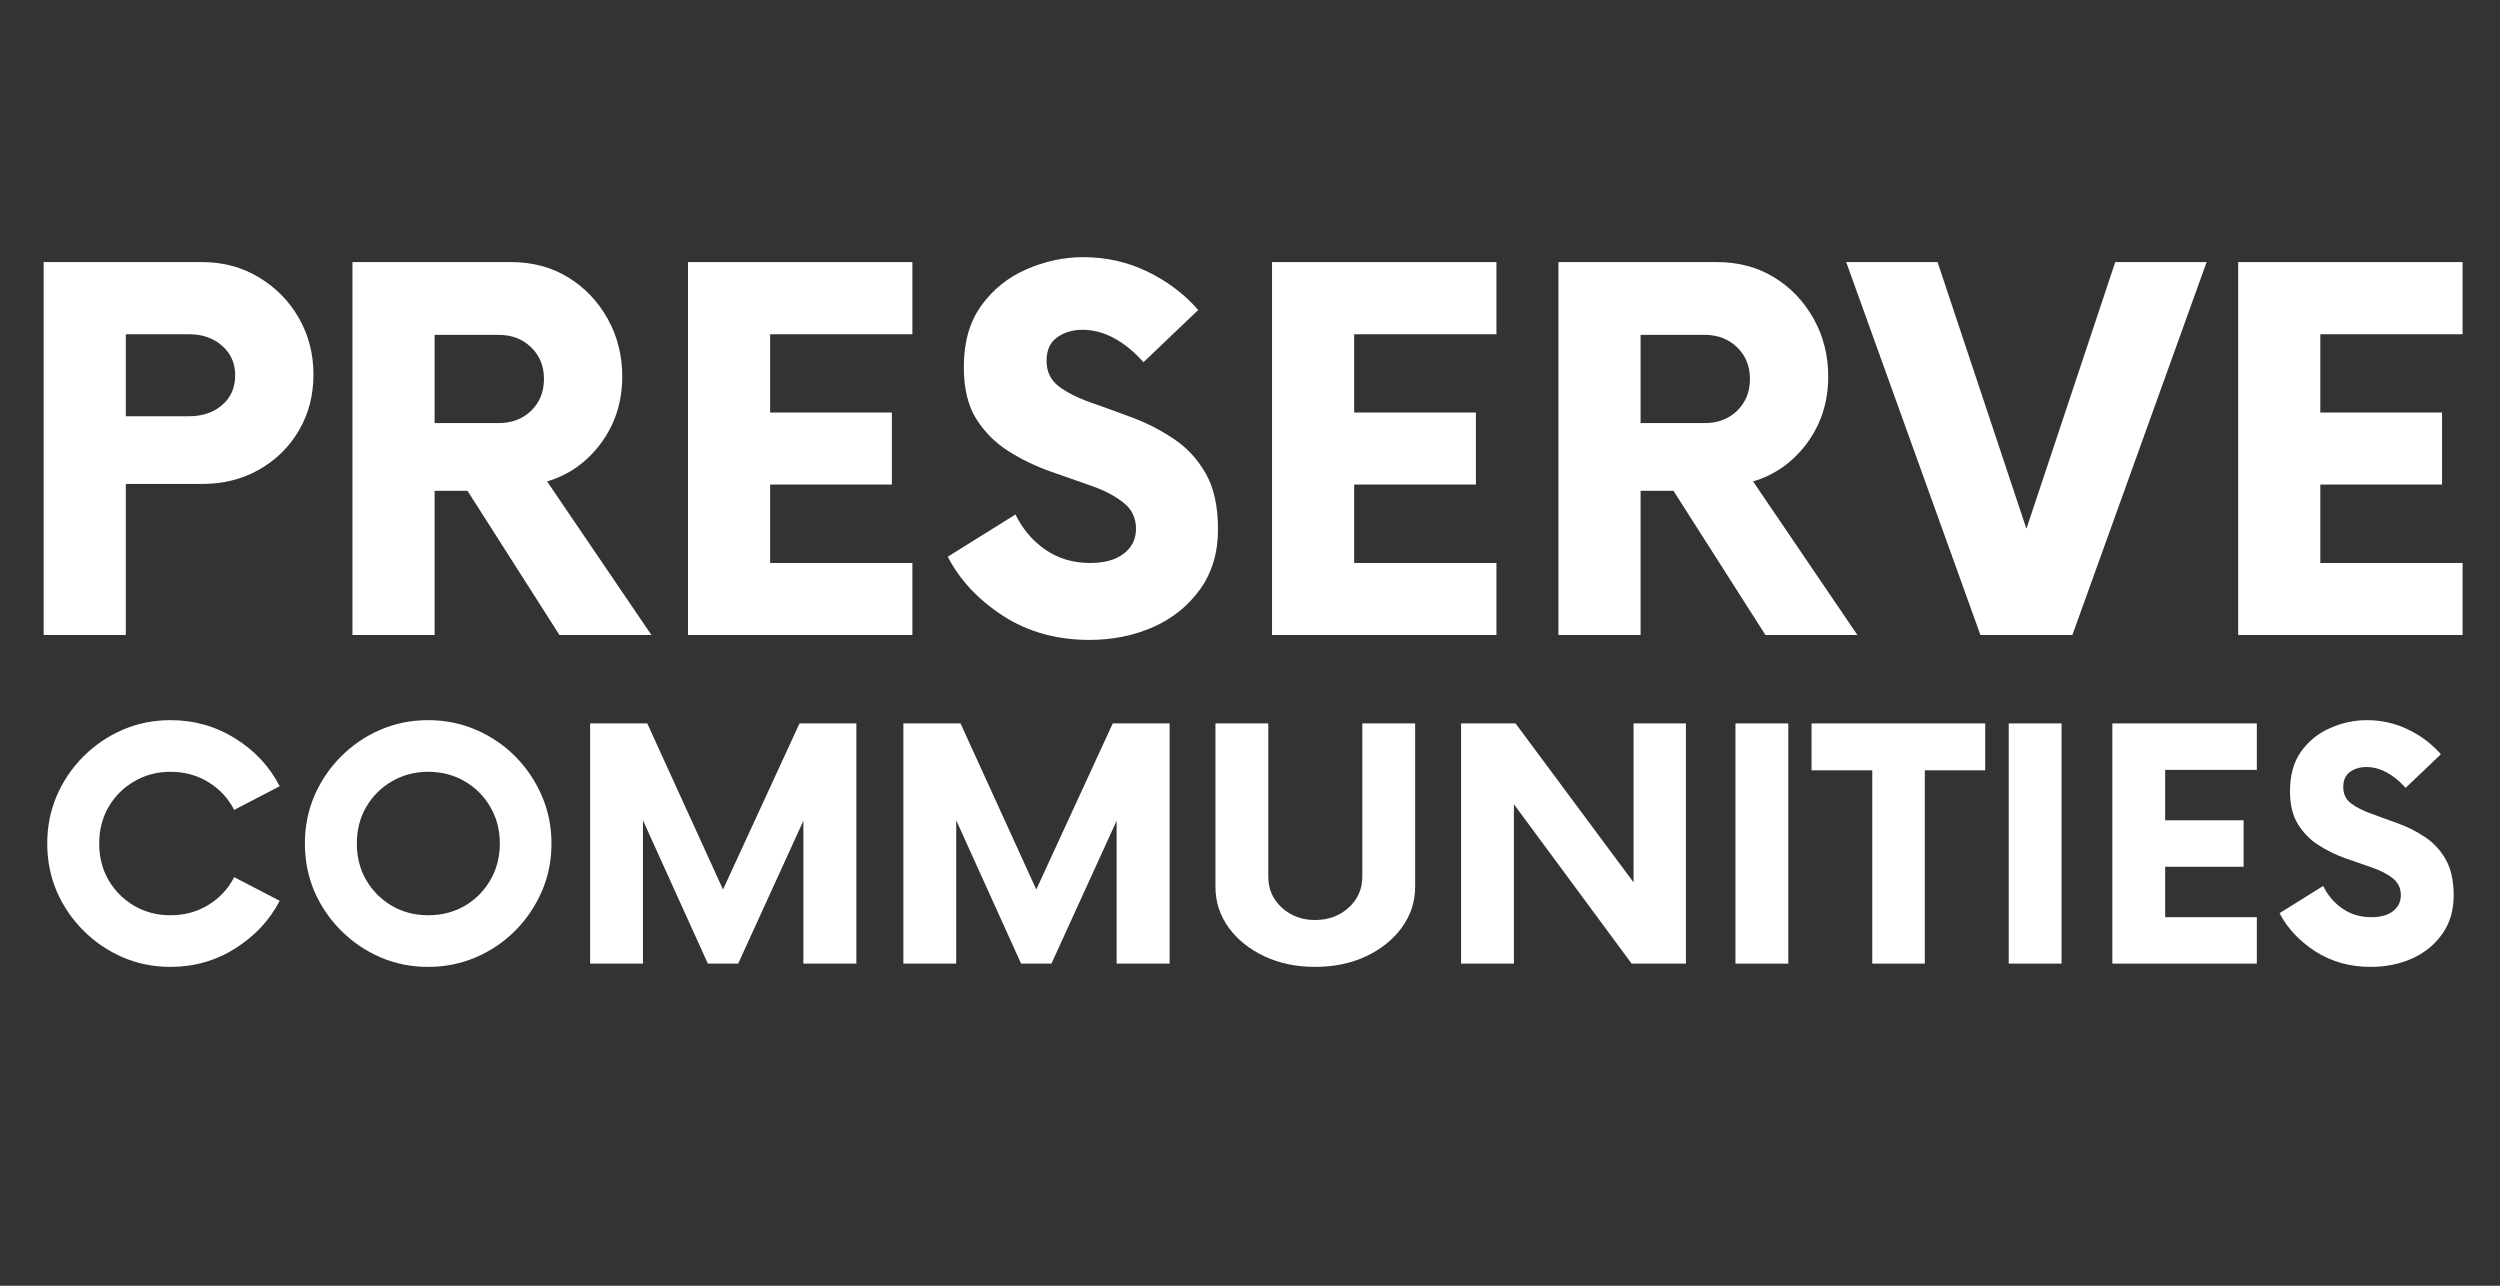
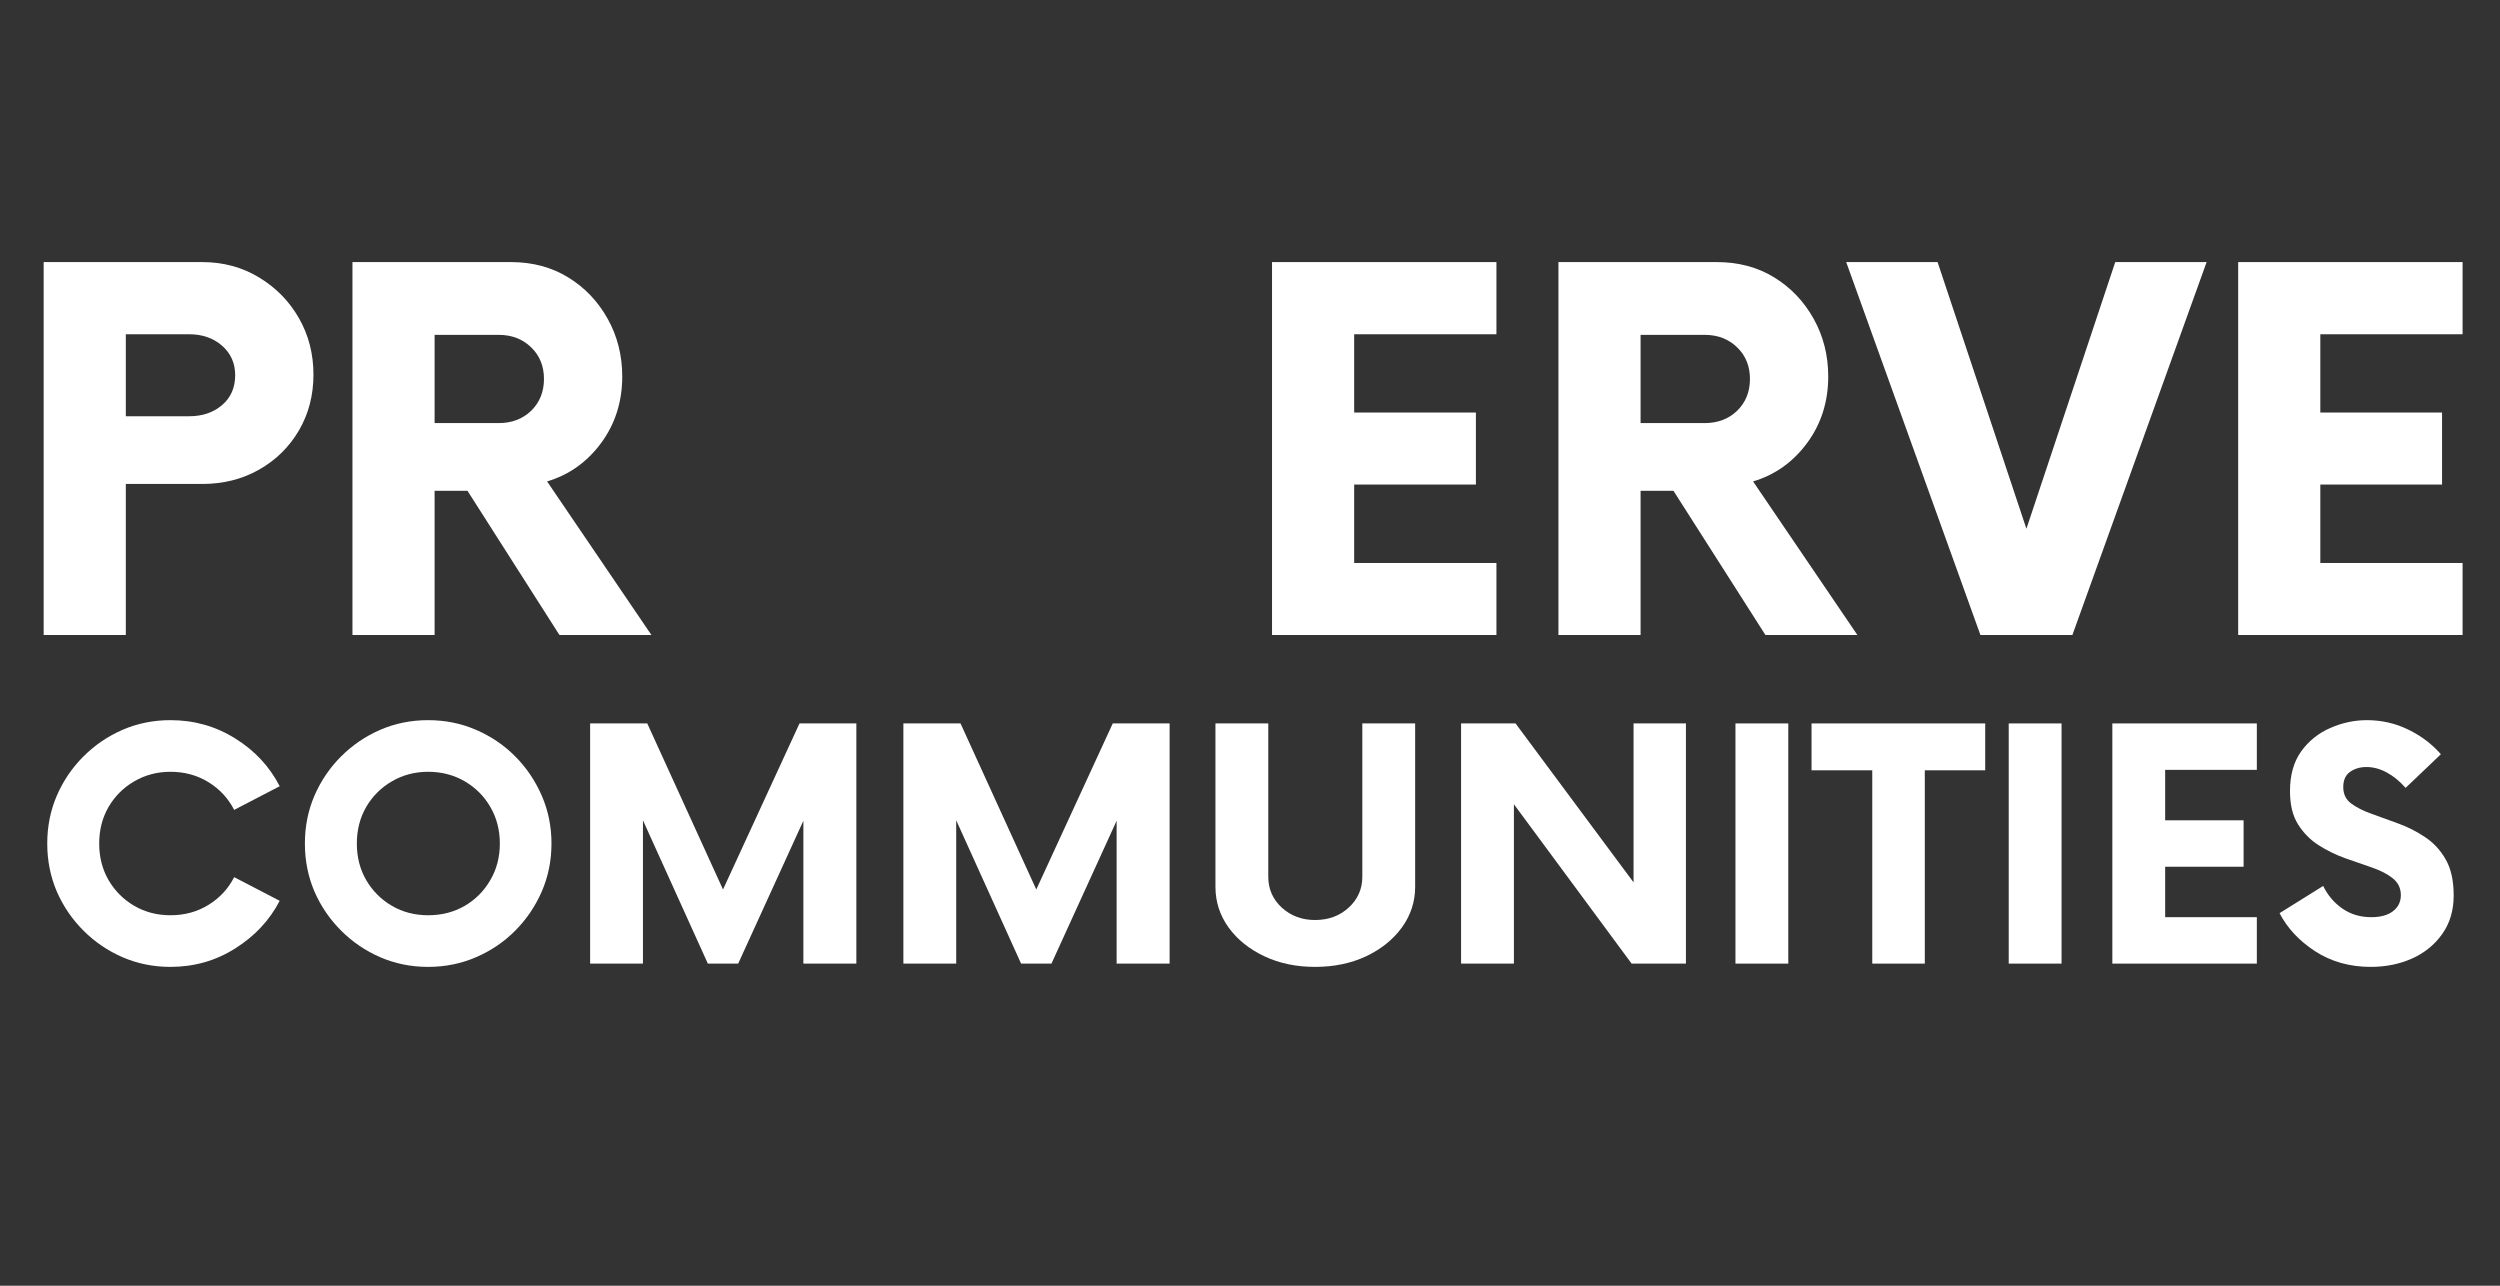
<svg xmlns="http://www.w3.org/2000/svg" width="350" zoomAndPan="magnify" viewBox="0 0 262.5 135" height="180" preserveAspectRatio="xMidYMid meet" version="1.0">
  <rect x="0" y="0" width="262.5" height="135" fill="#333333" stroke="none" />
  <defs>
    <g />
  </defs>
  <g fill="#ffffff" fill-opacity="1">
    <g transform="translate(0.741, 66.675)">
      <g>
        <path d="M 20.484 -39.156 C 22.703 -39.156 24.691 -38.617 26.453 -37.547 C 28.223 -36.484 29.617 -35.062 30.641 -33.281 C 31.66 -31.5 32.172 -29.52 32.172 -27.344 C 32.172 -25.164 31.66 -23.207 30.641 -21.469 C 29.617 -19.727 28.223 -18.359 26.453 -17.359 C 24.691 -16.359 22.703 -15.859 20.484 -15.859 L 12.469 -15.859 L 12.469 0 L 3.844 0 L 3.844 -39.156 Z M 19.125 -22.969 C 20.508 -22.969 21.66 -23.359 22.578 -24.141 C 23.492 -24.922 23.953 -25.969 23.953 -27.281 C 23.953 -28.539 23.492 -29.57 22.578 -30.375 C 21.66 -31.176 20.508 -31.578 19.125 -31.578 L 12.469 -31.578 L 12.469 -22.969 Z M 19.125 -22.969 " />
      </g>
    </g>
  </g>
  <g fill="#ffffff" fill-opacity="1">
    <g transform="translate(33.164, 66.675)">
      <g>
        <path d="M 24.281 -16.125 L 35.234 0 L 25.578 0 L 15.922 -15.141 L 12.469 -15.141 L 12.469 0 L 3.844 0 L 3.844 -39.156 L 20.484 -39.156 C 22.754 -39.156 24.758 -38.617 26.5 -37.547 C 28.238 -36.484 29.617 -35.035 30.641 -33.203 C 31.66 -31.379 32.172 -29.359 32.172 -27.141 C 32.172 -24.492 31.43 -22.164 29.953 -20.156 C 28.473 -18.156 26.582 -16.812 24.281 -16.125 Z M 19.188 -22.25 C 20.57 -22.25 21.711 -22.68 22.609 -23.547 C 23.504 -24.422 23.953 -25.535 23.953 -26.891 C 23.953 -28.234 23.504 -29.336 22.609 -30.203 C 21.711 -31.078 20.57 -31.516 19.188 -31.516 L 12.469 -31.516 L 12.469 -22.25 Z M 19.188 -22.25 " />
      </g>
    </g>
  </g>
  <g fill="#ffffff" fill-opacity="1">
    <g transform="translate(68.067, 66.675)">
      <g>
-         <path d="M 27.734 -31.578 L 12.797 -31.578 L 12.797 -23.359 L 25.578 -23.359 L 25.578 -15.797 L 12.797 -15.797 L 12.797 -7.562 L 27.734 -7.562 L 27.734 0 L 4.172 0 L 4.172 -39.156 L 27.734 -39.156 Z M 27.734 -31.578 " />
-       </g>
+         </g>
    </g>
  </g>
  <g fill="#ffffff" fill-opacity="1">
    <g transform="translate(98.468, 66.675)">
      <g>
-         <path d="M 15.922 0.516 C 12.484 0.516 9.457 -0.328 6.844 -2.016 C 4.238 -3.711 2.305 -5.781 1.047 -8.219 L 8.156 -12.656 C 8.895 -11.133 9.938 -9.906 11.281 -8.969 C 12.633 -8.031 14.203 -7.562 15.984 -7.562 C 17.504 -7.562 18.688 -7.891 19.531 -8.547 C 20.383 -9.203 20.812 -10.07 20.812 -11.156 C 20.812 -12.289 20.375 -13.203 19.5 -13.891 C 18.633 -14.586 17.516 -15.176 16.141 -15.656 C 14.773 -16.133 13.32 -16.645 11.781 -17.188 C 10.238 -17.738 8.781 -18.445 7.406 -19.312 C 6.031 -20.188 4.906 -21.316 4.031 -22.703 C 3.164 -24.098 2.734 -25.906 2.734 -28.125 C 2.734 -30.738 3.344 -32.891 4.562 -34.578 C 5.781 -36.273 7.359 -37.547 9.297 -38.391 C 11.234 -39.242 13.223 -39.672 15.266 -39.672 C 17.703 -39.672 19.961 -39.16 22.047 -38.141 C 24.141 -37.117 25.906 -35.781 27.344 -34.125 L 21.594 -28.641 C 20.633 -29.734 19.613 -30.57 18.531 -31.156 C 17.445 -31.75 16.336 -32.047 15.203 -32.047 C 14.16 -32.047 13.27 -31.781 12.531 -31.25 C 11.789 -30.727 11.422 -29.906 11.422 -28.781 C 11.422 -27.645 11.852 -26.75 12.719 -26.094 C 13.594 -25.445 14.711 -24.883 16.078 -24.406 C 17.453 -23.926 18.898 -23.398 20.422 -22.828 C 21.941 -22.266 23.383 -21.523 24.75 -20.609 C 26.125 -19.703 27.242 -18.5 28.109 -17 C 28.984 -15.5 29.422 -13.531 29.422 -11.094 C 29.422 -8.656 28.801 -6.566 27.562 -4.828 C 26.32 -3.086 24.68 -1.758 22.641 -0.844 C 20.598 0.062 18.359 0.516 15.922 0.516 Z M 15.922 0.516 " />
-       </g>
+         </g>
    </g>
  </g>
  <g fill="#ffffff" fill-opacity="1">
    <g transform="translate(129.391, 66.675)">
      <g>
        <path d="M 27.734 -31.578 L 12.797 -31.578 L 12.797 -23.359 L 25.578 -23.359 L 25.578 -15.797 L 12.797 -15.797 L 12.797 -7.562 L 27.734 -7.562 L 27.734 0 L 4.172 0 L 4.172 -39.156 L 27.734 -39.156 Z M 27.734 -31.578 " />
      </g>
    </g>
  </g>
  <g fill="#ffffff" fill-opacity="1">
    <g transform="translate(159.792, 66.675)">
      <g>
        <path d="M 24.281 -16.125 L 35.234 0 L 25.578 0 L 15.922 -15.141 L 12.469 -15.141 L 12.469 0 L 3.844 0 L 3.844 -39.156 L 20.484 -39.156 C 22.754 -39.156 24.758 -38.617 26.5 -37.547 C 28.238 -36.484 29.617 -35.035 30.641 -33.203 C 31.66 -31.379 32.172 -29.359 32.172 -27.141 C 32.172 -24.492 31.43 -22.164 29.953 -20.156 C 28.473 -18.156 26.582 -16.812 24.281 -16.125 Z M 19.188 -22.25 C 20.57 -22.25 21.711 -22.68 22.609 -23.547 C 23.504 -24.422 23.953 -25.535 23.953 -26.891 C 23.953 -28.234 23.504 -29.336 22.609 -30.203 C 21.711 -31.078 20.57 -31.516 19.188 -31.516 L 12.469 -31.516 L 12.469 -22.25 Z M 19.188 -22.25 " />
      </g>
    </g>
  </g>
  <g fill="#ffffff" fill-opacity="1">
    <g transform="translate(194.695, 66.675)">
      <g>
        <path d="M 27.406 -39.156 L 37 -39.156 L 22.906 0 L 13.25 0 L -0.844 -39.156 L 8.75 -39.156 L 18.078 -11.156 Z M 27.406 -39.156 " />
      </g>
    </g>
  </g>
  <g fill="#ffffff" fill-opacity="1">
    <g transform="translate(230.837, 66.675)">
      <g>
        <path d="M 27.734 -31.578 L 12.797 -31.578 L 12.797 -23.359 L 25.578 -23.359 L 25.578 -15.797 L 12.797 -15.797 L 12.797 -7.562 L 27.734 -7.562 L 27.734 0 L 4.172 0 L 4.172 -39.156 L 27.734 -39.156 Z M 27.734 -31.578 " />
      </g>
    </g>
  </g>
  <g fill="#ffffff" fill-opacity="1">
    <g transform="translate(3.399, 101.179)">
      <g>
        <path d="M 14.5 0.344 C 12.707 0.344 11.031 0.004 9.469 -0.672 C 7.914 -1.348 6.547 -2.281 5.359 -3.469 C 4.172 -4.656 3.238 -6.023 2.562 -7.578 C 1.895 -9.141 1.562 -10.816 1.562 -12.609 C 1.562 -14.398 1.895 -16.07 2.562 -17.625 C 3.238 -19.188 4.172 -20.562 5.359 -21.75 C 6.547 -22.938 7.914 -23.867 9.469 -24.547 C 11.031 -25.223 12.707 -25.562 14.5 -25.562 C 16.988 -25.562 19.254 -24.922 21.297 -23.641 C 23.348 -22.367 24.906 -20.695 25.969 -18.625 L 21.188 -16.141 C 20.57 -17.348 19.676 -18.316 18.5 -19.047 C 17.32 -19.773 15.988 -20.141 14.5 -20.141 C 13.102 -20.141 11.836 -19.805 10.703 -19.141 C 9.566 -18.484 8.664 -17.586 8 -16.453 C 7.344 -15.316 7.016 -14.035 7.016 -12.609 C 7.016 -11.18 7.344 -9.898 8 -8.766 C 8.664 -7.629 9.566 -6.727 10.703 -6.062 C 11.836 -5.406 13.102 -5.078 14.5 -5.078 C 15.988 -5.078 17.32 -5.441 18.5 -6.172 C 19.676 -6.898 20.57 -7.867 21.188 -9.078 L 25.969 -6.594 C 24.906 -4.551 23.348 -2.883 21.297 -1.594 C 19.254 -0.301 16.988 0.344 14.5 0.344 Z M 14.5 0.344 " />
      </g>
    </g>
  </g>
  <g fill="#ffffff" fill-opacity="1">
    <g transform="translate(30.452, 101.179)">
      <g>
        <path d="M 14.5 0.344 C 12.707 0.344 11.031 0.004 9.469 -0.672 C 7.914 -1.348 6.547 -2.281 5.359 -3.469 C 4.172 -4.656 3.238 -6.023 2.562 -7.578 C 1.895 -9.141 1.562 -10.816 1.562 -12.609 C 1.562 -14.398 1.895 -16.07 2.562 -17.625 C 3.238 -19.188 4.172 -20.562 5.359 -21.75 C 6.547 -22.938 7.914 -23.867 9.469 -24.547 C 11.031 -25.223 12.707 -25.562 14.5 -25.562 C 16.289 -25.562 17.969 -25.223 19.531 -24.547 C 21.102 -23.867 22.477 -22.938 23.656 -21.75 C 24.832 -20.562 25.758 -19.188 26.438 -17.625 C 27.113 -16.07 27.453 -14.398 27.453 -12.609 C 27.453 -10.816 27.113 -9.141 26.438 -7.578 C 25.758 -6.023 24.832 -4.656 23.656 -3.469 C 22.477 -2.281 21.102 -1.348 19.531 -0.672 C 17.969 0.004 16.289 0.344 14.5 0.344 Z M 14.5 -5.078 C 15.926 -5.078 17.207 -5.406 18.344 -6.062 C 19.477 -6.727 20.375 -7.629 21.031 -8.766 C 21.695 -9.898 22.031 -11.18 22.031 -12.609 C 22.031 -14.035 21.695 -15.316 21.031 -16.453 C 20.375 -17.586 19.477 -18.484 18.344 -19.141 C 17.207 -19.805 15.926 -20.141 14.5 -20.141 C 13.102 -20.141 11.836 -19.805 10.703 -19.141 C 9.566 -18.484 8.664 -17.586 8 -16.453 C 7.344 -15.316 7.016 -14.035 7.016 -12.609 C 7.016 -11.18 7.344 -9.898 8 -8.766 C 8.664 -7.629 9.566 -6.727 10.703 -6.062 C 11.836 -5.406 13.102 -5.078 14.5 -5.078 Z M 14.5 -5.078 " />
      </g>
    </g>
  </g>
  <g fill="#ffffff" fill-opacity="1">
    <g transform="translate(59.479, 101.179)">
      <g>
        <path d="M 24.469 -25.219 L 30.438 -25.219 L 30.438 0 L 24.875 0 L 24.875 -15 L 18.031 0 L 14.844 0 L 8.031 -15.047 L 8.031 0 L 2.484 0 L 2.484 -25.219 L 8.484 -25.219 L 16.438 -7.781 Z M 24.469 -25.219 " />
      </g>
    </g>
  </g>
  <g fill="#ffffff" fill-opacity="1">
    <g transform="translate(92.371, 101.179)">
      <g>
        <path d="M 24.469 -25.219 L 30.438 -25.219 L 30.438 0 L 24.875 0 L 24.875 -15 L 18.031 0 L 14.844 0 L 8.031 -15.047 L 8.031 0 L 2.484 0 L 2.484 -25.219 L 8.484 -25.219 L 16.438 -7.781 Z M 24.469 -25.219 " />
      </g>
    </g>
  </g>
  <g fill="#ffffff" fill-opacity="1">
    <g transform="translate(125.263, 101.179)">
      <g>
        <path d="M 12.812 0.344 C 10.852 0.344 9.082 -0.023 7.5 -0.766 C 5.914 -1.516 4.66 -2.523 3.734 -3.797 C 2.816 -5.078 2.359 -6.5 2.359 -8.062 L 2.359 -25.219 L 7.906 -25.219 L 7.906 -9.125 C 7.906 -7.832 8.379 -6.75 9.328 -5.875 C 10.285 -5.008 11.445 -4.578 12.812 -4.578 C 14.219 -4.578 15.395 -5.008 16.344 -5.875 C 17.301 -6.75 17.781 -7.832 17.781 -9.125 L 17.781 -25.219 L 23.328 -25.219 L 23.328 -8.062 C 23.328 -6.5 22.863 -5.078 21.938 -3.797 C 21.008 -2.523 19.754 -1.516 18.172 -0.766 C 16.586 -0.023 14.801 0.344 12.812 0.344 Z M 12.812 0.344 " />
      </g>
    </g>
  </g>
  <g fill="#ffffff" fill-opacity="1">
    <g transform="translate(150.929, 101.179)">
      <g>
        <path d="M 20.594 -25.219 L 26.094 -25.219 L 26.094 0 L 20.391 0 L 8.031 -16.734 L 8.031 0 L 2.484 0 L 2.484 -25.219 L 8.203 -25.219 L 20.594 -8.531 Z M 20.594 -25.219 " />
      </g>
    </g>
  </g>
  <g fill="#ffffff" fill-opacity="1">
    <g transform="translate(179.536, 101.179)">
      <g>
-         <path d="M 2.688 0 L 2.688 -25.219 L 8.234 -25.219 L 8.234 0 Z M 2.688 0 " />
+         <path d="M 2.688 0 L 2.688 -25.219 L 8.234 -25.219 L 8.234 0 M 2.688 0 " />
      </g>
    </g>
  </g>
  <g fill="#ffffff" fill-opacity="1">
    <g transform="translate(190.416, 101.179)">
      <g>
        <path d="M 18.031 -25.219 L 18.031 -20.297 L 11.688 -20.297 L 11.688 0 L 6.172 0 L 6.172 -20.297 L -0.203 -20.297 L -0.203 -25.219 Z M 18.031 -25.219 " />
      </g>
    </g>
  </g>
  <g fill="#ffffff" fill-opacity="1">
    <g transform="translate(208.228, 101.179)">
      <g>
        <path d="M 2.688 0 L 2.688 -25.219 L 8.234 -25.219 L 8.234 0 Z M 2.688 0 " />
      </g>
    </g>
  </g>
  <g fill="#ffffff" fill-opacity="1">
    <g transform="translate(219.108, 101.179)">
      <g>
        <path d="M 17.859 -20.344 L 8.234 -20.344 L 8.234 -15.047 L 16.469 -15.047 L 16.469 -10.172 L 8.234 -10.172 L 8.234 -4.875 L 17.859 -4.875 L 17.859 0 L 2.688 0 L 2.688 -25.219 L 17.859 -25.219 Z M 17.859 -20.344 " />
      </g>
    </g>
  </g>
  <g fill="#ffffff" fill-opacity="1">
    <g transform="translate(238.683, 101.179)">
      <g>
        <path d="M 10.25 0.344 C 8.039 0.344 6.094 -0.203 4.406 -1.297 C 2.727 -2.391 1.484 -3.723 0.672 -5.297 L 5.25 -8.156 C 5.727 -7.176 6.398 -6.383 7.266 -5.781 C 8.141 -5.176 9.148 -4.875 10.297 -4.875 C 11.273 -4.875 12.035 -5.082 12.578 -5.5 C 13.129 -5.926 13.406 -6.488 13.406 -7.188 C 13.406 -7.914 13.125 -8.504 12.562 -8.953 C 12.008 -9.398 11.289 -9.773 10.406 -10.078 C 9.52 -10.391 8.578 -10.719 7.578 -11.062 C 6.586 -11.414 5.648 -11.875 4.766 -12.438 C 3.891 -13 3.172 -13.727 2.609 -14.625 C 2.047 -15.52 1.766 -16.68 1.766 -18.109 C 1.766 -19.797 2.156 -21.188 2.938 -22.281 C 3.727 -23.375 4.742 -24.191 5.984 -24.734 C 7.234 -25.285 8.516 -25.562 9.828 -25.562 C 11.398 -25.562 12.859 -25.227 14.203 -24.562 C 15.547 -23.906 16.68 -23.047 17.609 -21.984 L 13.906 -18.453 C 13.289 -19.148 12.633 -19.688 11.938 -20.062 C 11.238 -20.445 10.523 -20.641 9.797 -20.641 C 9.117 -20.641 8.539 -20.469 8.062 -20.125 C 7.594 -19.789 7.359 -19.258 7.359 -18.531 C 7.359 -17.801 7.633 -17.227 8.188 -16.812 C 8.75 -16.395 9.473 -16.031 10.359 -15.719 C 11.242 -15.406 12.176 -15.066 13.156 -14.703 C 14.133 -14.348 15.066 -13.875 15.953 -13.281 C 16.836 -12.695 17.555 -11.922 18.109 -10.953 C 18.672 -9.984 18.953 -8.711 18.953 -7.141 C 18.953 -5.578 18.551 -4.234 17.75 -3.109 C 16.957 -1.984 15.898 -1.125 14.578 -0.531 C 13.266 0.051 11.82 0.344 10.25 0.344 Z M 10.25 0.344 " />
      </g>
    </g>
  </g>
</svg>